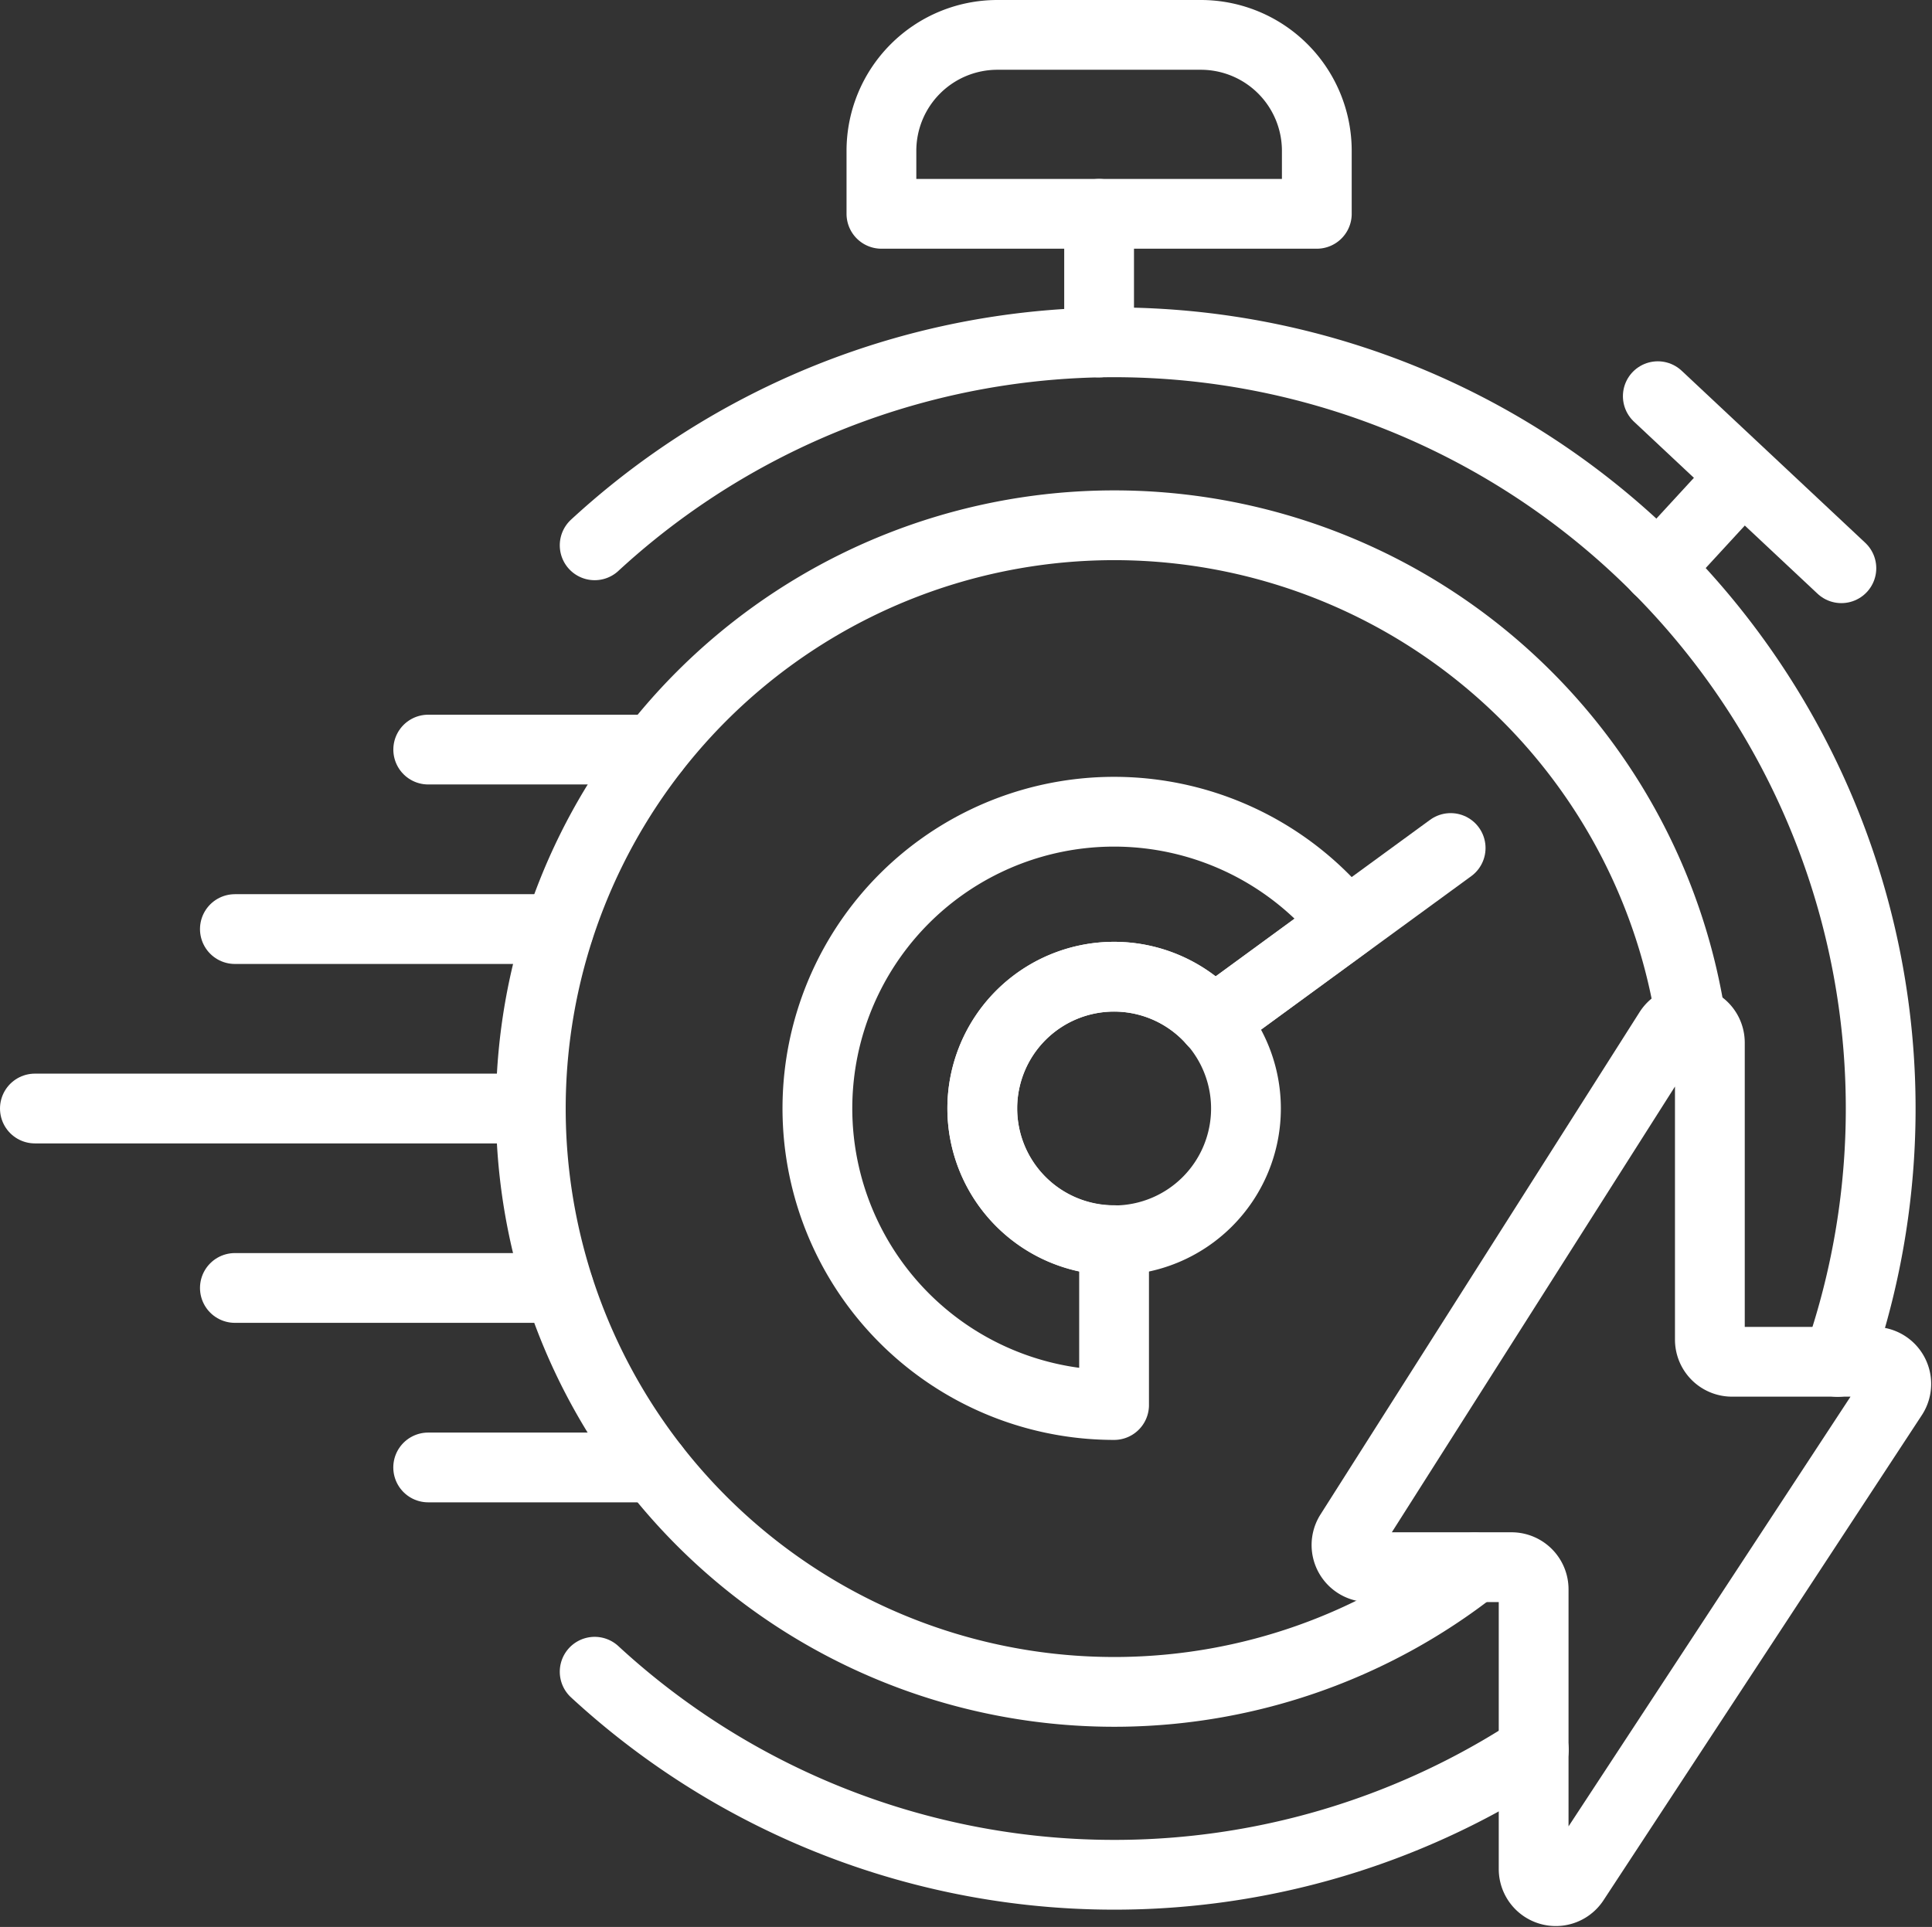
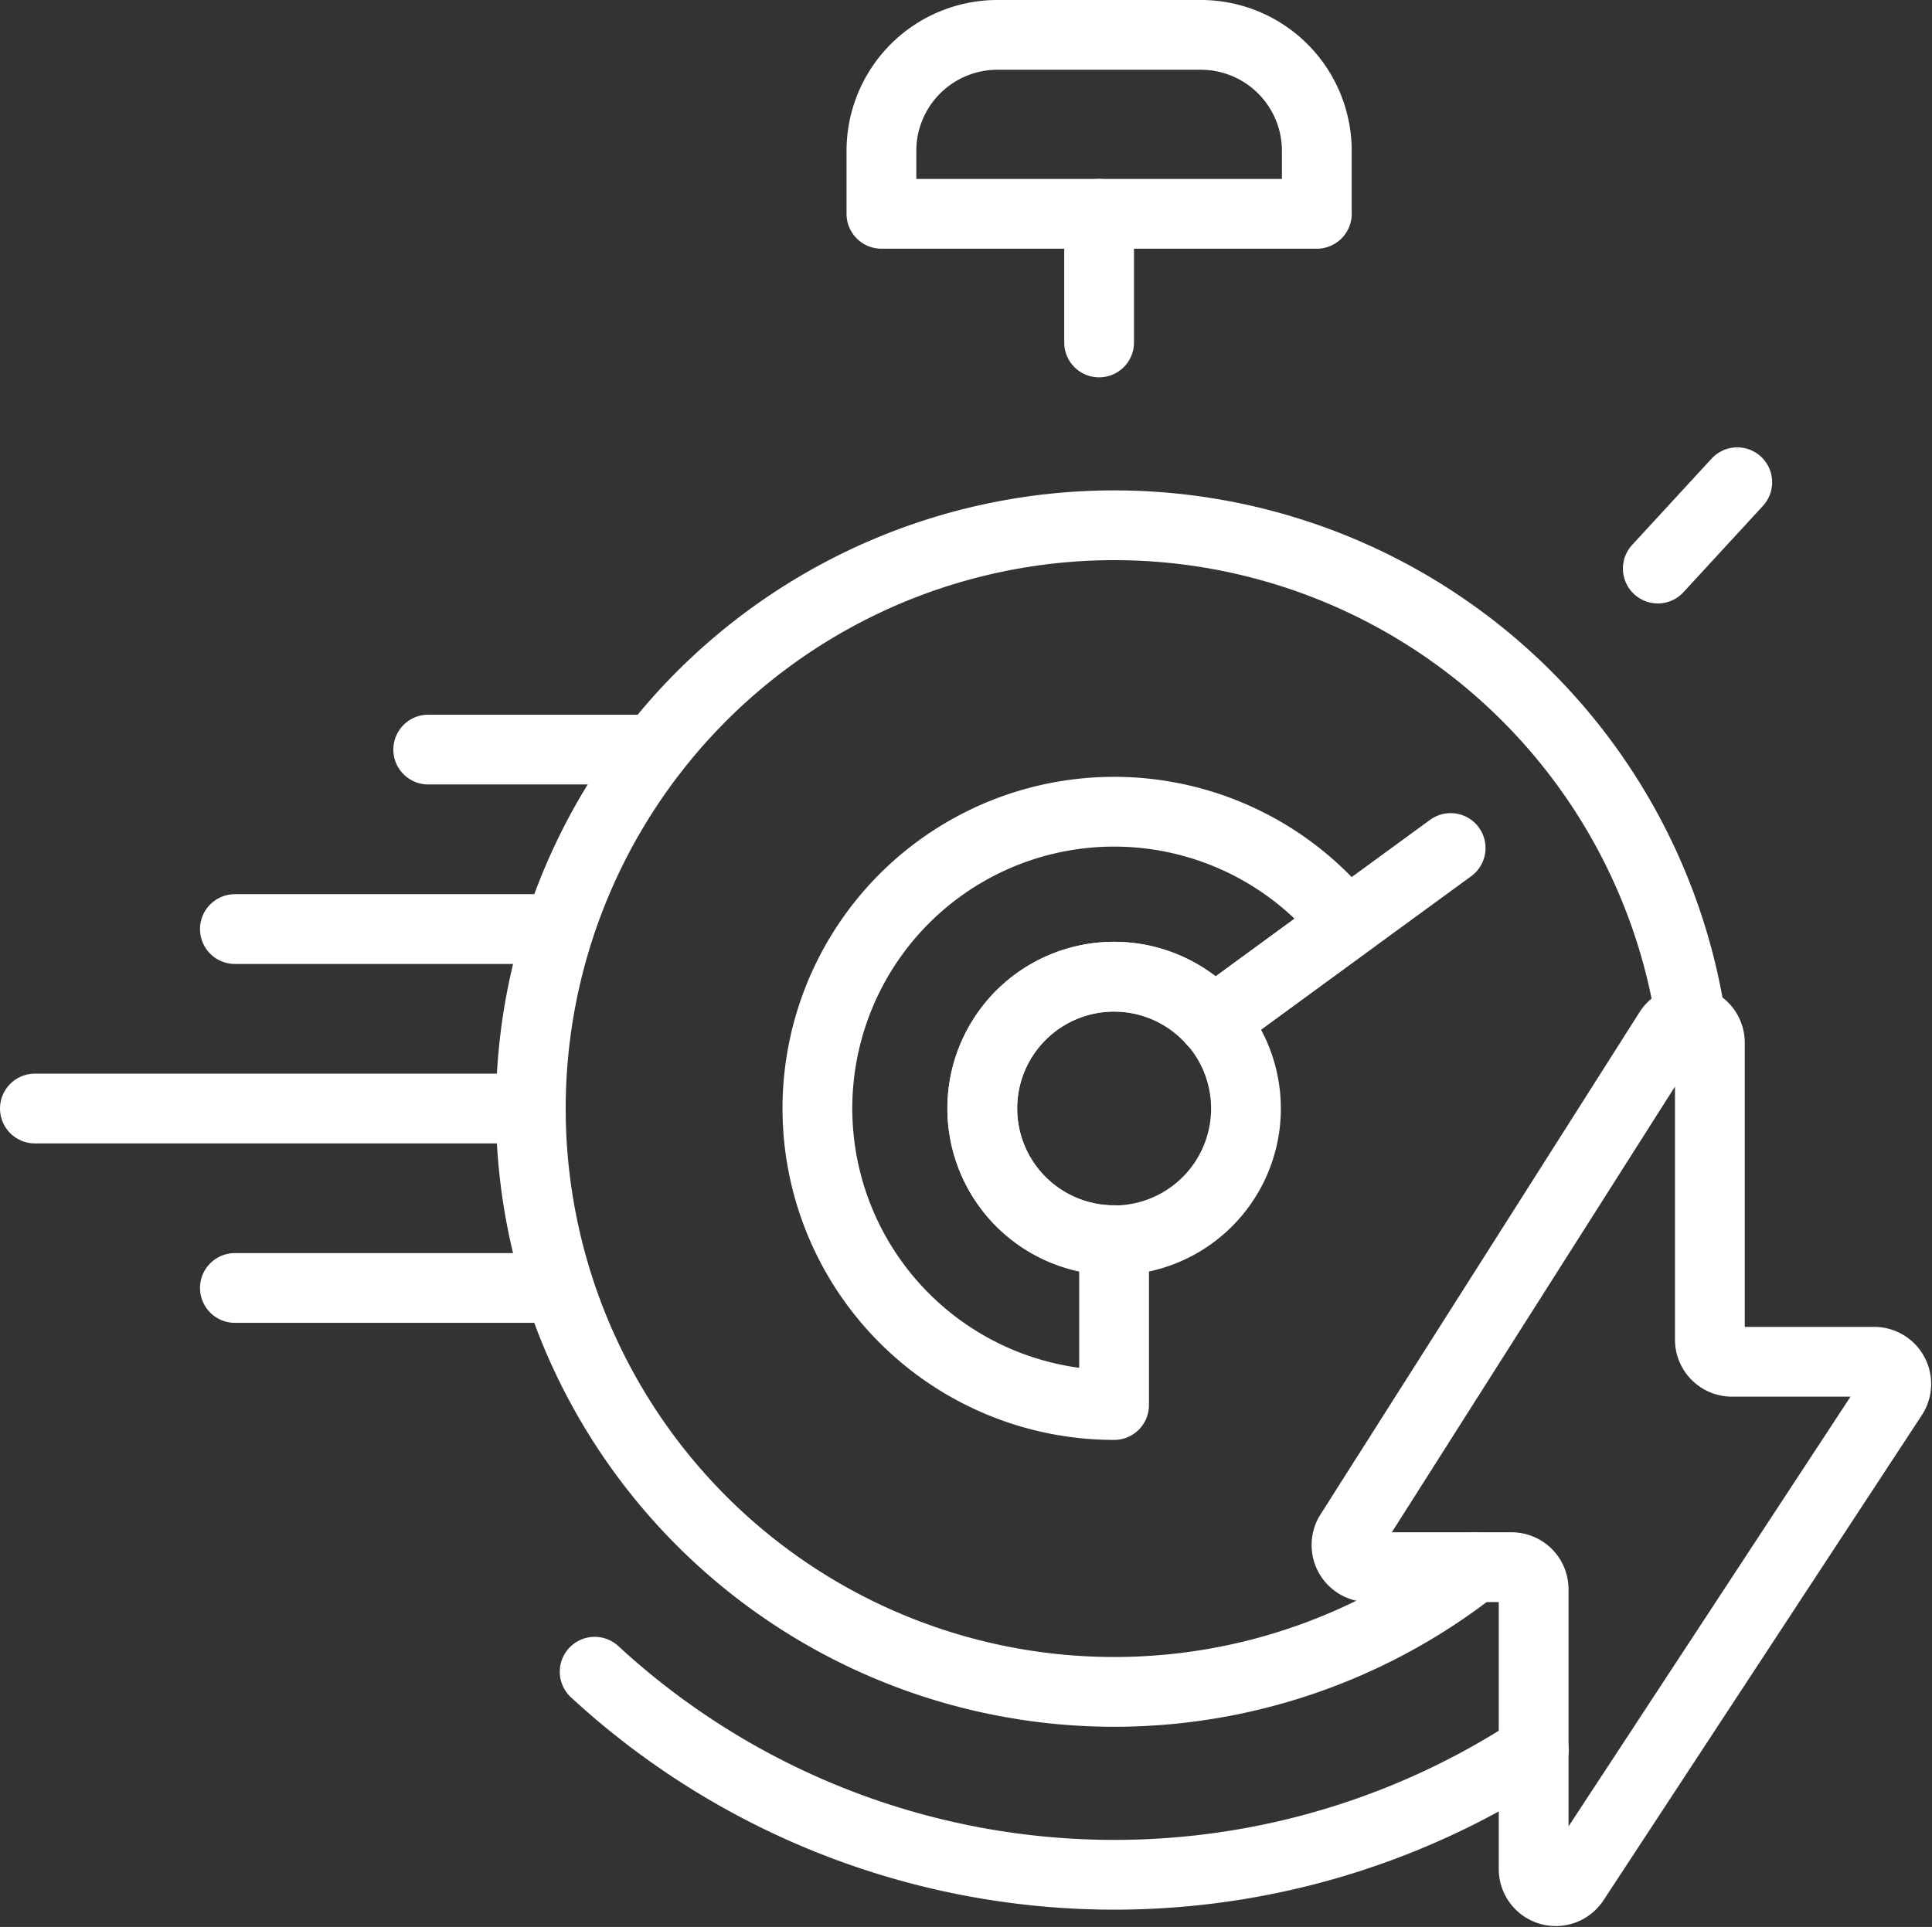
<svg xmlns="http://www.w3.org/2000/svg" width="41.53" height="41.429" viewBox="0 0 41.53 41.429">
  <rect x="0" y="0" width="41.53" height="41.429" fill="#333333" stroke="none" />
  <g id="Groupe_23151" data-name="Groupe 23151" transform="translate(0.166 0.166)">
    <g id="Groupe_23154" data-name="Groupe 23154">
      <path id="Tracé_36449" data-name="Tracé 36449" d="M180.32,137.4v-6.386a.476.476,0,0,0-.878-.255l-6.859,10.8a.476.476,0,0,0,.4.731h3.073a.476.476,0,0,1,.476.476v6.014a.476.476,0,0,0,.874.261l6.843-10.43a.476.476,0,0,0-.4-.737H180.8A.476.476,0,0,1,180.32,137.4Z" transform="translate(-143.731 -108.762)" fill="none" stroke="#fff" stroke-linecap="round" stroke-linejoin="round" stroke-width="1.5" />
      <path id="Tracé_36450" data-name="Tracé 36450" d="M87.675,89.1a12.541,12.541,0,1,1,4.657-11.735" transform="translate(-56.146 -55.567)" fill="none" stroke="#fff" stroke-linecap="round" stroke-linejoin="round" stroke-width="1.5" />
      <path id="Tracé_36451" data-name="Tracé 36451" d="M131.248,127.718a2.834,2.834,0,1,1-2.834-2.834A2.834,2.834,0,0,1,131.248,127.718Z" transform="translate(-104.631 -104.051)" fill="none" stroke="#fff" stroke-linecap="round" stroke-linejoin="round" stroke-width="1.5" />
      <path id="Tracé_36452" data-name="Tracé 36452" d="M107.873,110.011a2.831,2.831,0,0,1,4.959-1.87l2.869-2.1a6.378,6.378,0,1,0-4.995,10.345v-3.545A2.834,2.834,0,0,1,107.873,110.011Z" transform="translate(-86.924 -86.344)" fill="none" stroke="#fff" stroke-linecap="round" stroke-linejoin="round" stroke-width="1.5" />
      <line id="Ligne_21" data-name="Ligne 21" y1="3.731" x2="5.109" transform="translate(25.908 18.066)" fill="none" stroke="#fff" stroke-linecap="round" stroke-linejoin="round" stroke-width="1.5" />
      <path id="Tracé_36453" data-name="Tracé 36453" d="M121.94,7.347h-9.359V5.993A2.493,2.493,0,0,1,115.074,3.5h4.373a2.493,2.493,0,0,1,2.493,2.493Z" transform="translate(-93.8 -2.916)" fill="none" stroke="#fff" stroke-linecap="round" stroke-linejoin="round" stroke-width="1.5" />
      <line id="Ligne_22" data-name="Ligne 22" y1="2.766" transform="translate(23.46 4.431)" fill="none" stroke="#fff" stroke-linecap="round" stroke-linejoin="round" stroke-width="1.5" />
      <line id="Ligne_23" data-name="Ligne 23" y1="1.856" x2="1.708" transform="translate(35.47 10.202)" fill="none" stroke="#fff" stroke-linecap="round" stroke-linejoin="round" stroke-width="1.5" />
-       <line id="Ligne_24" data-name="Ligne 24" x2="3.946" y2="3.699" transform="translate(35.47 8.352)" fill="none" stroke="#fff" stroke-linecap="round" stroke-linejoin="round" stroke-width="1.5" />
-       <path id="Tracé_36454" data-name="Tracé 36454" d="M102.349,65.041A16.475,16.475,0,0,0,75.631,47.484" transform="translate(-63.014 -35.926)" fill="none" stroke="#fff" stroke-linecap="round" stroke-linejoin="round" stroke-width="1.5" />
      <path id="Tracé_36455" data-name="Tracé 36455" d="M75.63,214.459a16.473,16.473,0,0,0,20.188,1.678" transform="translate(-63.013 -178.683)" fill="none" stroke="#fff" stroke-linecap="round" stroke-linejoin="round" stroke-width="1.5" />
      <line id="Ligne_25" data-name="Ligne 25" x1="4.857" transform="translate(9.039 15.95)" fill="none" stroke="#fff" stroke-linecap="round" stroke-linejoin="round" stroke-width="1.5" />
      <line id="Ligne_26" data-name="Ligne 26" x1="6.964" transform="translate(4.883 19.809)" fill="none" stroke="#fff" stroke-linecap="round" stroke-linejoin="round" stroke-width="1.5" />
      <line id="Ligne_27" data-name="Ligne 27" x1="10.408" transform="translate(0.584 23.667)" fill="none" stroke="#fff" stroke-linecap="round" stroke-linejoin="round" stroke-width="1.5" />
-       <line id="Ligne_28" data-name="Ligne 28" x1="4.858" transform="translate(9.038 31.384)" fill="none" stroke="#fff" stroke-linecap="round" stroke-linejoin="round" stroke-width="1.5" />
      <line id="Ligne_29" data-name="Ligne 29" x1="6.963" transform="translate(4.883 27.525)" fill="none" stroke="#fff" stroke-linecap="round" stroke-linejoin="round" stroke-width="1.5" />
    </g>
  </g>
</svg>